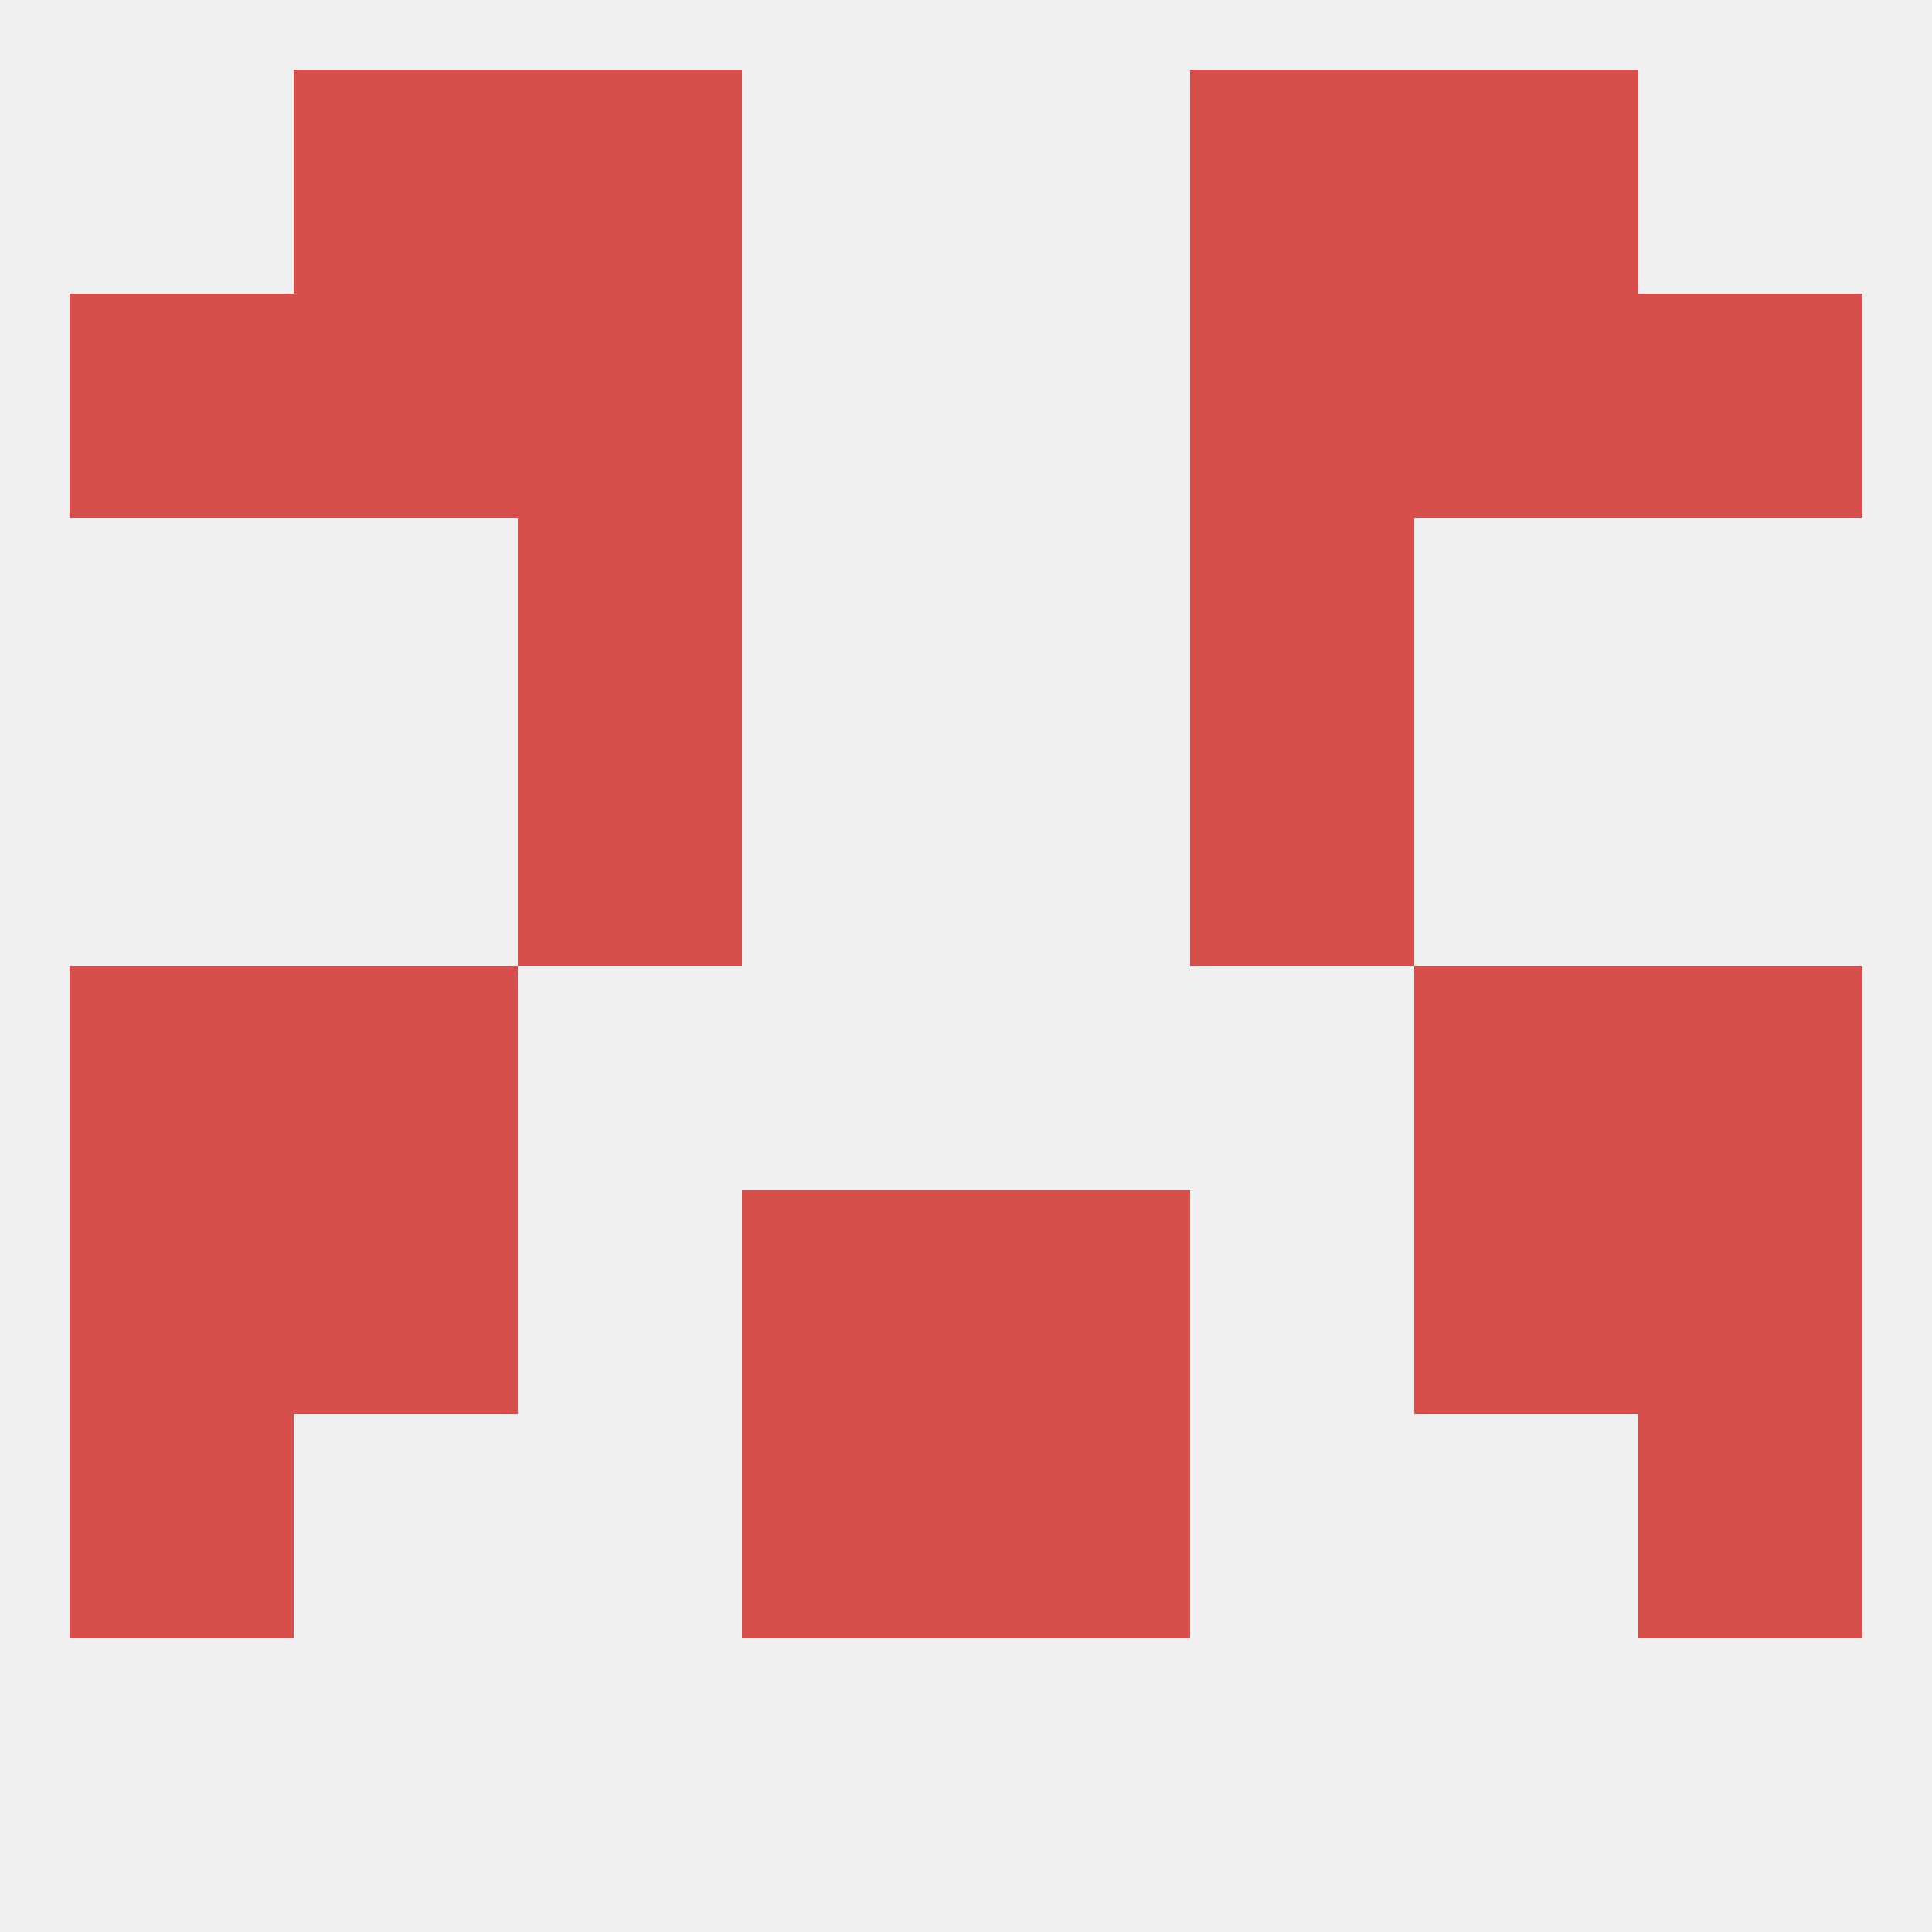
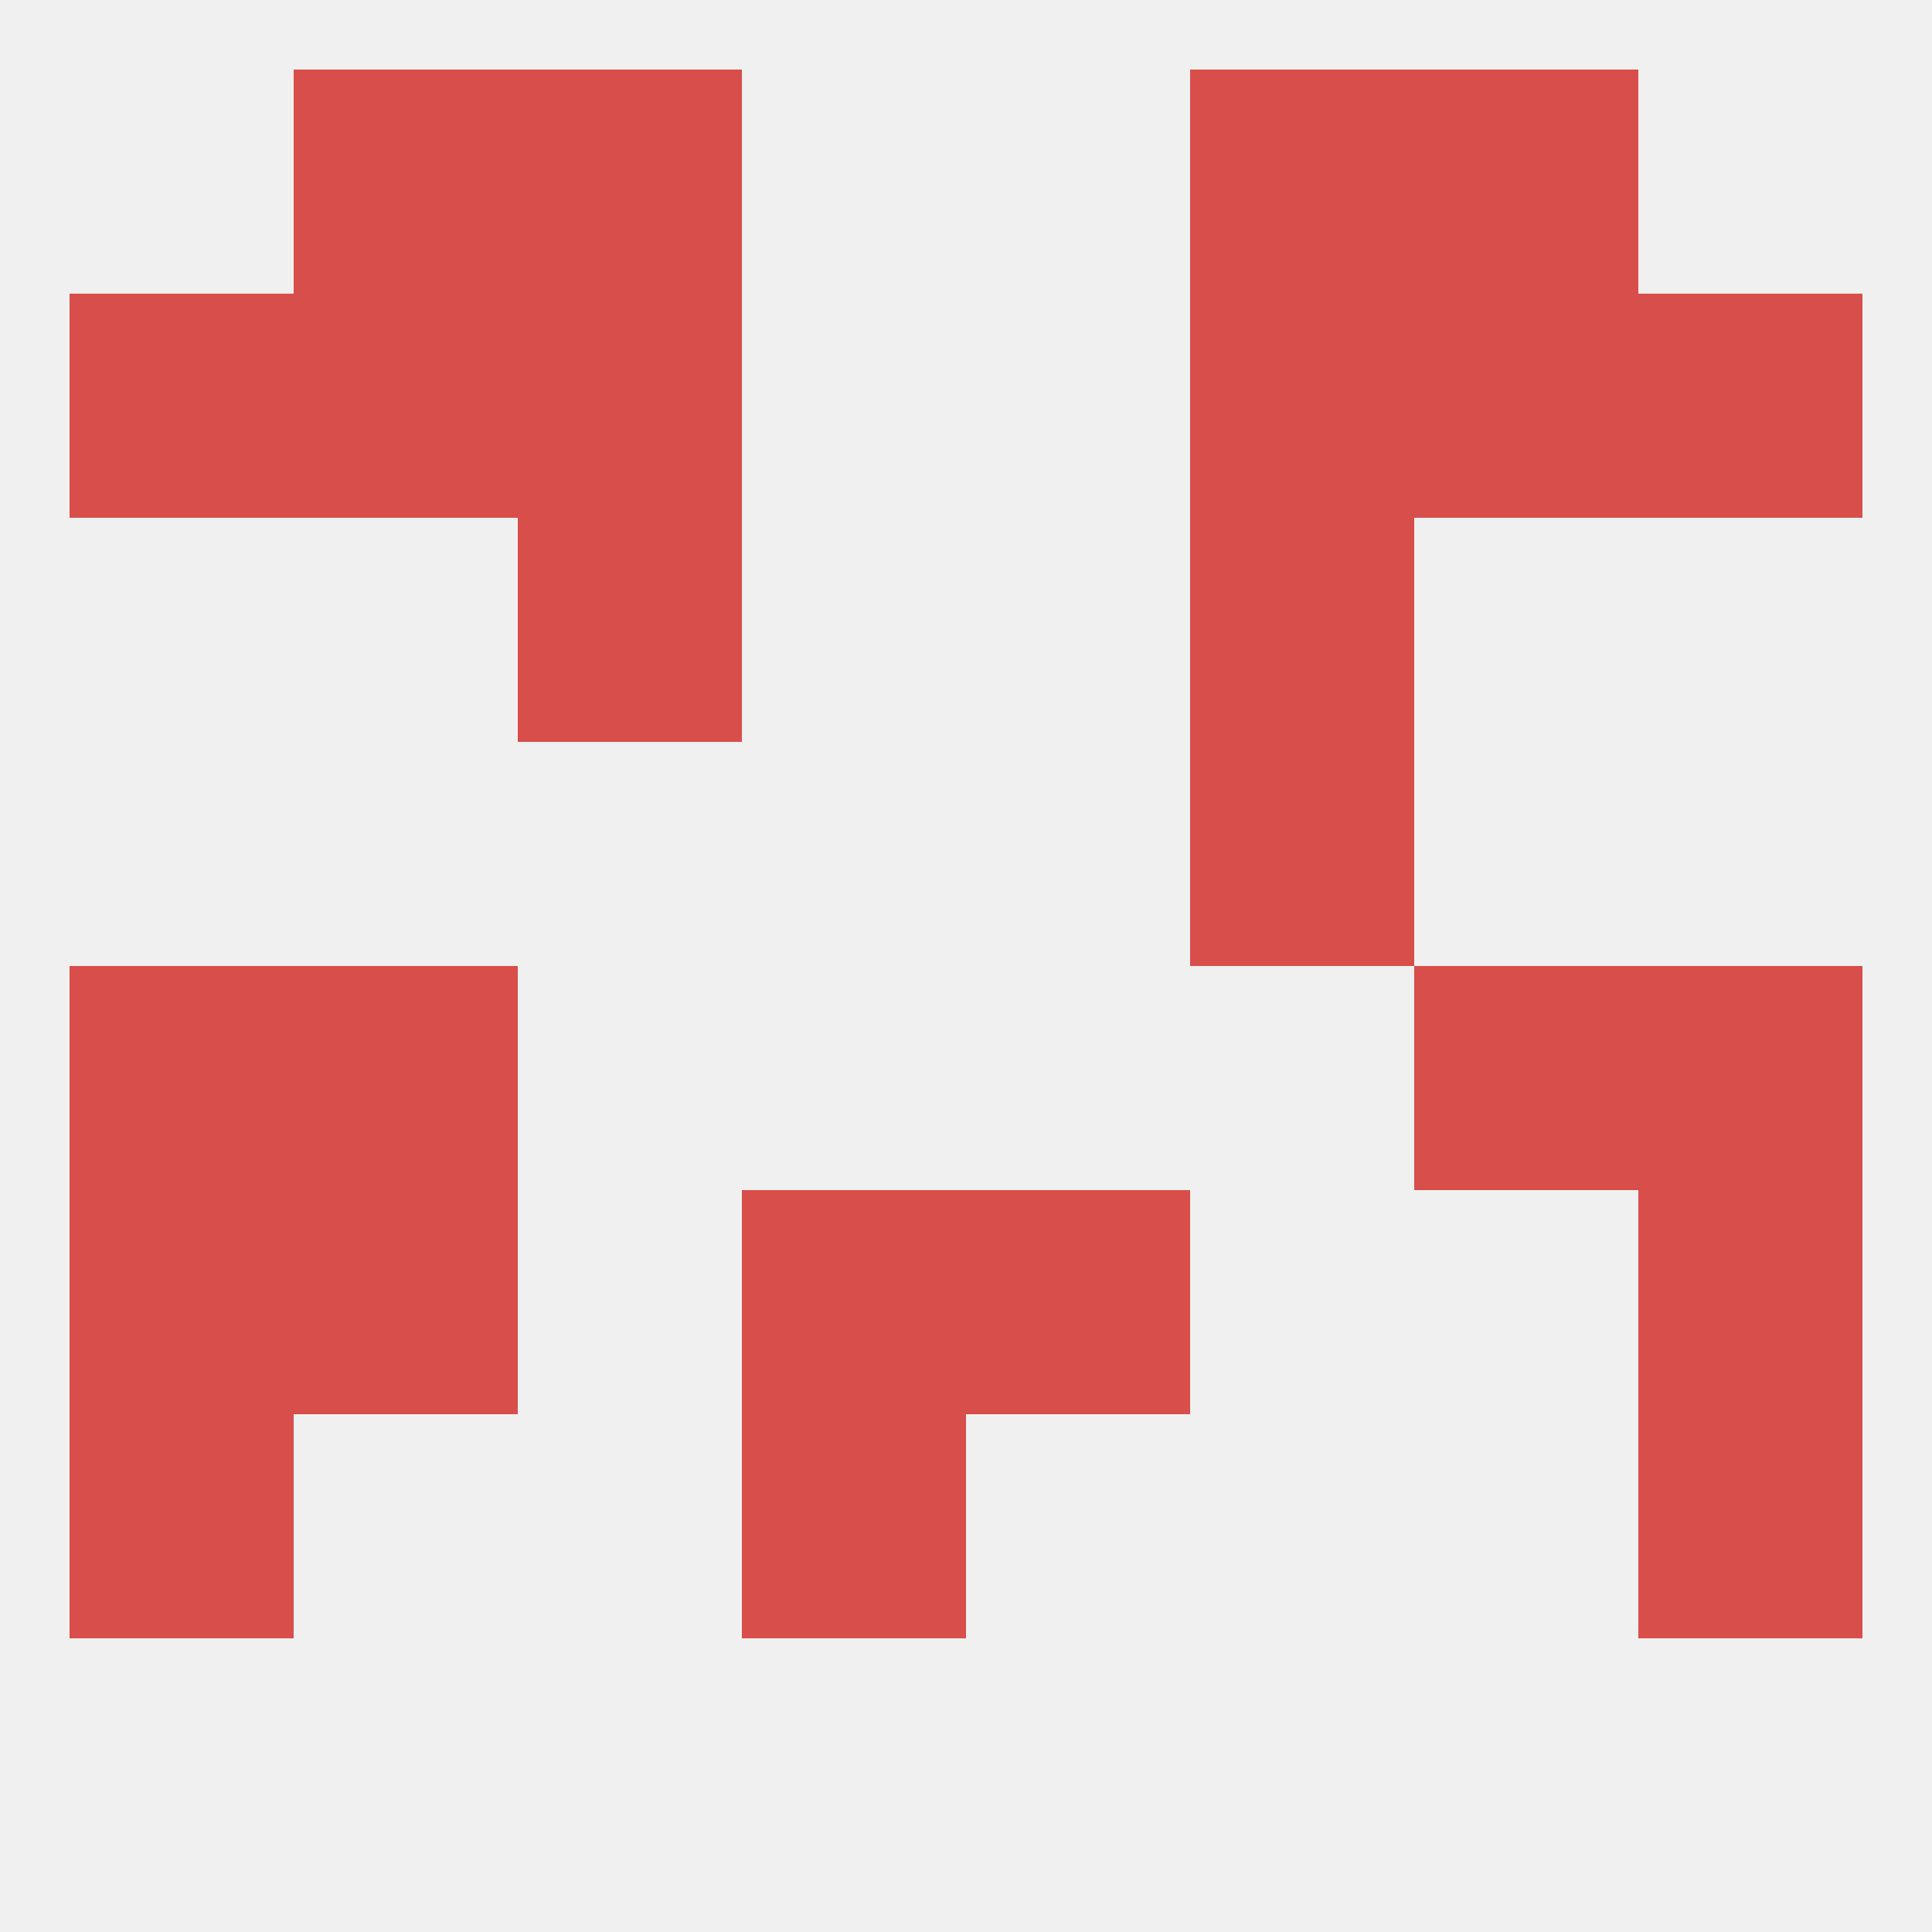
<svg xmlns="http://www.w3.org/2000/svg" version="1.1" baseprofile="full" width="250" height="250" viewBox="0 0 250 250">
  <rect width="100%" height="100%" fill="rgba(240,240,240,255)" />
-   <rect x="67" y="96" width="29" height="29" fill="rgba(216,78,74,255)" />
  <rect x="154" y="96" width="29" height="29" fill="rgba(216,78,74,255)" />
  <rect x="67" y="67" width="29" height="29" fill="rgba(216,78,74,255)" />
  <rect x="154" y="67" width="29" height="29" fill="rgba(216,78,74,255)" />
  <rect x="212" y="38" width="29" height="29" fill="rgba(216,78,74,255)" />
  <rect x="67" y="38" width="29" height="29" fill="rgba(216,78,74,255)" />
  <rect x="154" y="38" width="29" height="29" fill="rgba(216,78,74,255)" />
  <rect x="38" y="38" width="29" height="29" fill="rgba(216,78,74,255)" />
  <rect x="183" y="38" width="29" height="29" fill="rgba(216,78,74,255)" />
  <rect x="9" y="38" width="29" height="29" fill="rgba(216,78,74,255)" />
  <rect x="38" y="9" width="29" height="29" fill="rgba(216,78,74,255)" />
  <rect x="183" y="9" width="29" height="29" fill="rgba(216,78,74,255)" />
  <rect x="67" y="9" width="29" height="29" fill="rgba(216,78,74,255)" />
  <rect x="154" y="9" width="29" height="29" fill="rgba(216,78,74,255)" />
  <rect x="96" y="154" width="29" height="29" fill="rgba(216,78,74,255)" />
  <rect x="125" y="154" width="29" height="29" fill="rgba(216,78,74,255)" />
  <rect x="9" y="154" width="29" height="29" fill="rgba(216,78,74,255)" />
  <rect x="212" y="154" width="29" height="29" fill="rgba(216,78,74,255)" />
  <rect x="38" y="154" width="29" height="29" fill="rgba(216,78,74,255)" />
-   <rect x="183" y="154" width="29" height="29" fill="rgba(216,78,74,255)" />
  <rect x="9" y="125" width="29" height="29" fill="rgba(216,78,74,255)" />
  <rect x="212" y="125" width="29" height="29" fill="rgba(216,78,74,255)" />
  <rect x="38" y="125" width="29" height="29" fill="rgba(216,78,74,255)" />
  <rect x="183" y="125" width="29" height="29" fill="rgba(216,78,74,255)" />
  <rect x="96" y="183" width="29" height="29" fill="rgba(216,78,74,255)" />
-   <rect x="125" y="183" width="29" height="29" fill="rgba(216,78,74,255)" />
  <rect x="9" y="183" width="29" height="29" fill="rgba(216,78,74,255)" />
  <rect x="212" y="183" width="29" height="29" fill="rgba(216,78,74,255)" />
</svg>